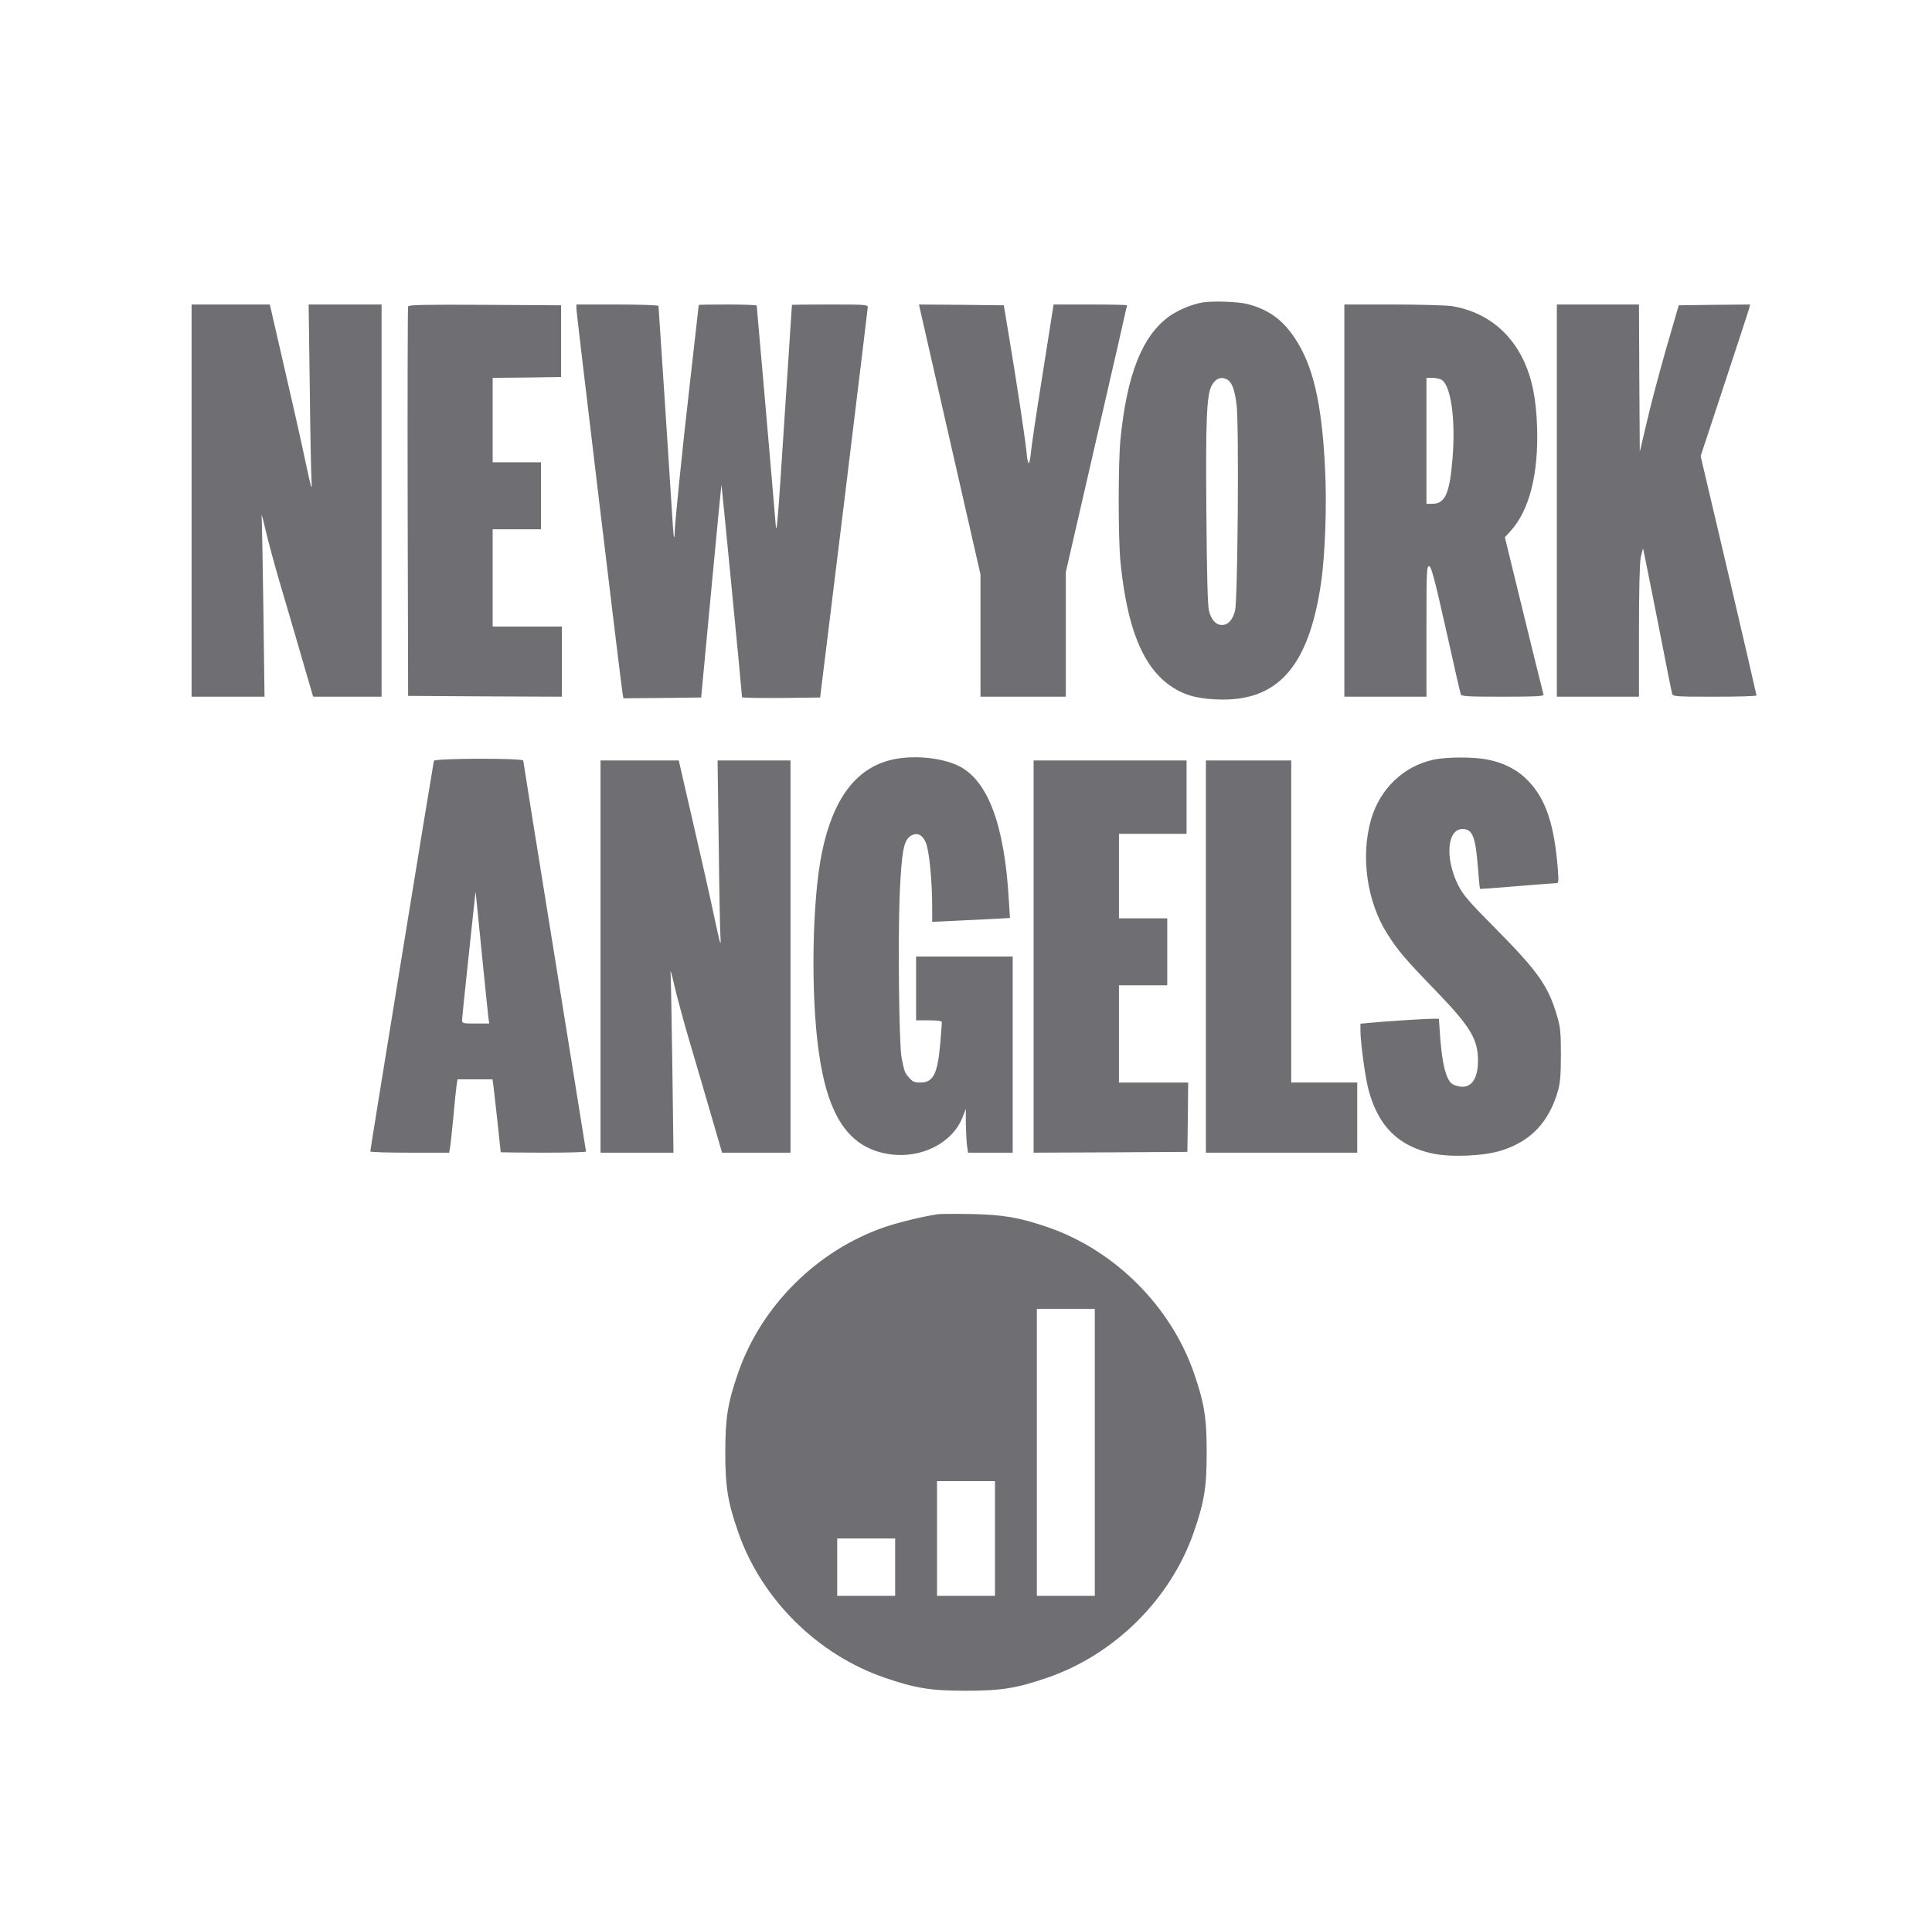
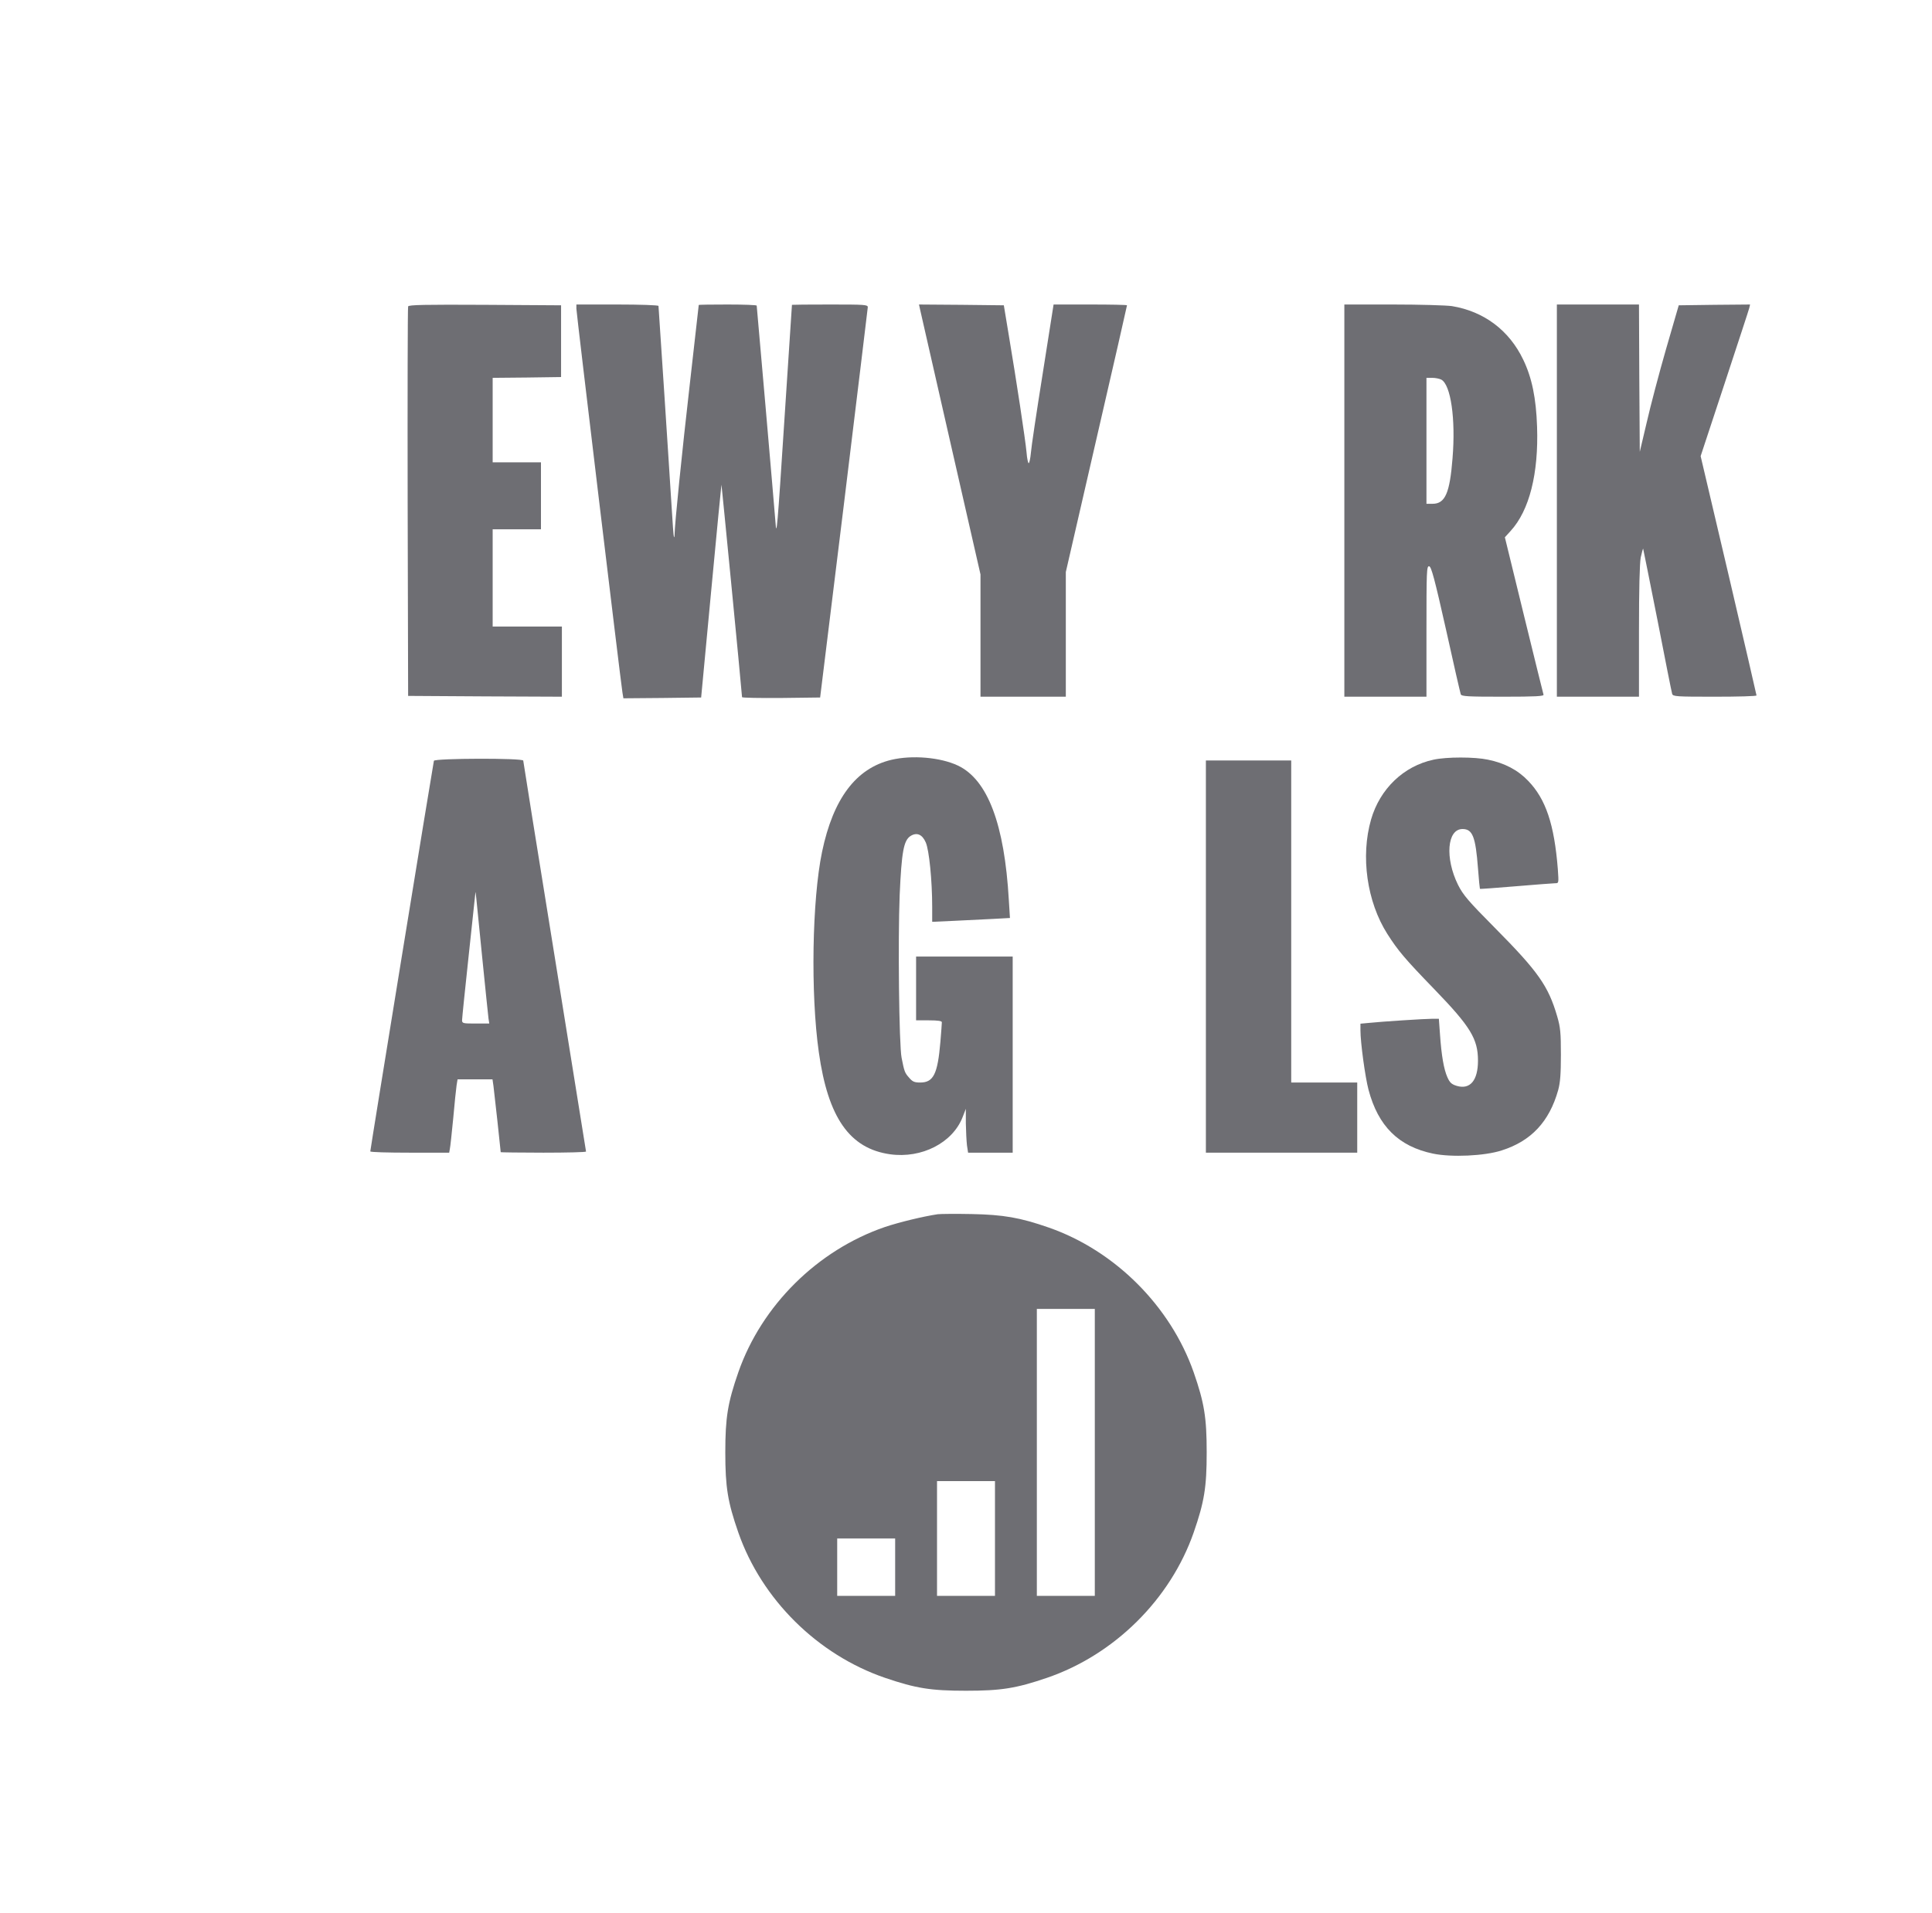
<svg xmlns="http://www.w3.org/2000/svg" width="210" height="208" viewBox="0 0 210 208" fill="none">
-   <path d="M130.725 32.881C129.57 33.072 127.995 33.731 127.068 34.407C124.128 36.556 122.483 40.733 121.783 47.84C121.538 50.405 121.538 58.448 121.783 61.013C122.483 68.103 124.128 72.297 127.05 74.447C128.52 75.504 129.885 75.937 132.213 76.041C138.828 76.353 142.24 72.557 143.588 63.405C144.043 60.303 144.235 54.86 144.025 50.873C143.675 43.784 142.713 39.659 140.683 36.677C139.353 34.684 137.725 33.557 135.433 33.02C134.4 32.795 131.775 32.708 130.725 32.881ZM133.368 41.253C133.91 41.548 134.208 42.345 134.418 44.061C134.68 46.297 134.54 65.295 134.243 66.404C133.98 67.409 133.49 67.947 132.825 67.947C132.16 67.947 131.67 67.409 131.408 66.404C131.268 65.849 131.18 62.608 131.128 55.744C131.04 45.673 131.163 42.969 131.688 41.947C132.108 41.149 132.703 40.907 133.368 41.253Z" fill="#6E6E73" />
-   <path d="M20.825 54.427V75.747H24.78H28.753L28.63 66.335C28.56 61.169 28.473 56.593 28.438 56.16C28.385 55.727 28.56 56.281 28.805 57.373C29.05 58.465 29.75 61.083 30.363 63.18C30.992 65.277 32.06 68.969 32.76 71.361L34.038 75.747H37.748H41.475V54.427V33.107H37.52H33.547L33.67 41.981C33.722 46.869 33.81 51.497 33.862 52.26C33.932 53.491 33.862 53.265 33.18 50.093C32.778 48.135 31.727 43.507 30.87 39.815L29.33 33.107H25.078H20.825V54.427Z" fill="#6E6E73" />
  <path d="M44.362 33.315C44.31 33.436 44.292 43.021 44.31 54.6L44.362 75.66L52.727 75.712L61.075 75.747V71.933V68.12H57.312H53.55V62.833V57.547H56.175H58.8V53.907V50.267H56.175H53.55V45.673V41.08L57.277 41.045L60.987 40.993V37.093V33.193L52.71 33.141C46.182 33.107 44.415 33.141 44.362 33.315Z" fill="#6E6E73" />
  <path d="M62.65 33.557C62.65 33.991 67.445 73.944 67.655 75.279L67.76 75.92L71.977 75.885L76.212 75.833L77.297 64.307C77.892 57.963 78.4 52.745 78.417 52.693C78.435 52.641 80.517 73.961 80.657 75.799C80.675 75.868 82.582 75.903 84.91 75.885L89.145 75.833L91.735 54.773C93.152 43.195 94.307 33.575 94.325 33.401C94.325 33.124 94.01 33.107 90.212 33.107C87.955 33.107 86.1 33.124 86.082 33.141C86.082 33.176 85.697 38.931 85.242 45.933C84.507 57.304 84.402 58.483 84.297 56.853C84.21 55.848 83.737 50.163 83.212 44.2C82.687 38.237 82.25 33.315 82.25 33.228C82.25 33.159 80.832 33.107 79.1 33.107C77.367 33.107 75.95 33.124 75.95 33.159C75.95 33.176 75.512 37.024 74.987 41.687C74.112 49.296 73.325 57.131 73.325 58.101C73.325 58.309 73.29 58.431 73.255 58.396C73.22 58.361 73.097 56.801 72.992 54.947C72.87 53.092 72.52 47.476 72.187 42.484C71.855 37.492 71.575 33.349 71.575 33.263C71.575 33.176 69.58 33.107 67.112 33.107H62.65V33.557Z" fill="#6E6E73" />
  <path d="M100.012 33.661C100.082 33.973 101.587 40.577 103.355 48.343L106.575 62.452V69.091V75.747H111.212H115.85V68.969V62.192L119.175 47.736C121.012 39.797 122.5 33.245 122.5 33.193C122.5 33.141 120.697 33.107 118.51 33.107H114.52L113.33 40.664C112.665 44.824 112.087 48.689 112.052 49.244C112 49.816 111.895 50.319 111.825 50.353C111.755 50.405 111.632 49.868 111.58 49.175C111.44 47.701 110.477 41.375 109.672 36.573L109.112 33.193L104.51 33.141L99.89 33.107L100.012 33.661Z" fill="#6E6E73" />
  <path d="M146.125 54.427V75.747H150.588H155.05V68.623C155.05 62.071 155.068 61.516 155.348 61.568C155.575 61.603 155.943 62.955 157.168 68.415C157.99 72.159 158.725 75.331 158.778 75.487C158.883 75.712 159.495 75.747 163.38 75.747C166.898 75.747 167.843 75.695 167.773 75.521C167.738 75.417 166.775 71.517 165.638 66.872L163.573 58.413L164.203 57.72C166.233 55.501 167.248 51.497 167.073 46.384C166.968 43.281 166.513 41.063 165.568 39.104C164.045 35.915 161.298 33.852 157.815 33.28C157.203 33.193 154.333 33.107 151.428 33.107H146.125V54.427ZM156.66 41.271C157.693 41.825 158.235 45.535 157.885 49.816C157.588 53.612 157.08 54.773 155.715 54.773H155.05V47.927V41.08H155.68C156.013 41.08 156.45 41.167 156.66 41.271Z" fill="#6E6E73" />
  <path d="M169.225 54.427V75.747H173.687H178.15V68.675C178.15 64.047 178.22 61.256 178.342 60.597C178.465 60.06 178.57 59.644 178.605 59.661C178.622 59.696 179.322 63.197 180.162 67.427C180.985 71.673 181.702 75.279 181.755 75.435C181.842 75.729 182.21 75.747 186.392 75.747C188.877 75.747 190.925 75.695 190.925 75.608C190.925 75.539 189.56 69.663 187.897 62.539L184.852 49.591L187.442 41.739C188.86 37.423 190.085 33.713 190.137 33.488L190.225 33.107L186.357 33.141L182.472 33.193L181.09 37.96C180.337 40.577 179.392 44.165 178.99 45.933L178.237 49.123L178.185 41.115L178.15 33.107H173.687H169.225V54.427Z" fill="#6E6E73" />
  <path d="M96.88 82.611C93.047 83.529 90.562 86.823 89.355 92.612C88.27 97.812 88.095 108.039 89.005 114.417C90.002 121.507 92.347 124.869 96.74 125.493C100.187 125.979 103.547 124.245 104.632 121.455L104.982 120.553V122.131C105 122.997 105.052 124.072 105.105 124.523L105.227 125.32H107.642H110.075V114.66V104H104.825H99.575V107.467V110.933H100.975C101.972 110.933 102.375 111.003 102.375 111.141C102.375 111.263 102.305 112.233 102.217 113.273C101.92 116.775 101.465 117.693 100.03 117.693C99.382 117.693 99.19 117.607 98.805 117.156C98.332 116.619 98.297 116.497 98 115.007C97.72 113.62 97.597 102.093 97.79 97.327C98 92.577 98.228 91.381 98.963 90.896C99.645 90.463 100.24 90.705 100.625 91.589C100.992 92.404 101.325 95.732 101.325 98.609V100.221L103.652 100.117C104.912 100.048 106.82 99.961 107.87 99.909L109.777 99.805L109.655 97.847C109.182 89.613 107.362 84.777 104.125 83.235C102.217 82.333 99.138 82.073 96.88 82.611Z" fill="#6E6E73" />
  <path d="M155.82 82.593C152.565 83.287 149.993 85.765 149.03 89.093C147.875 93.097 148.575 98.037 150.798 101.539C151.97 103.376 152.705 104.243 155.908 107.553C159.828 111.609 160.65 112.944 160.65 115.319C160.65 117.468 159.793 118.491 158.34 118.057C157.78 117.884 157.588 117.711 157.325 117.121C156.94 116.255 156.678 114.764 156.52 112.441L156.398 110.76H155.733C154.928 110.76 150.08 111.072 148.803 111.211L147.875 111.297V112.025C147.875 113.343 148.383 117.069 148.75 118.473C149.8 122.443 152.023 124.644 155.768 125.424C157.763 125.84 161.35 125.684 163.223 125.077C166.443 124.055 168.403 121.94 169.365 118.525C169.593 117.693 169.663 116.757 169.663 114.66C169.663 112.285 169.61 111.696 169.26 110.5C168.298 107.207 167.213 105.647 162.488 100.88C159.583 97.951 159.04 97.309 158.48 96.2C157.045 93.288 157.29 90.133 158.97 90.133C160.055 90.133 160.388 90.948 160.65 94.397C160.738 95.611 160.843 96.616 160.86 96.633C160.895 96.668 162.645 96.529 164.763 96.356C166.88 96.183 168.805 96.027 169.033 96.027C169.435 96.027 169.435 96.027 169.33 94.501C168.945 89.613 168.018 86.875 166.11 84.899C164.99 83.72 163.538 82.957 161.735 82.593C160.283 82.281 157.255 82.281 155.82 82.593Z" fill="#6E6E73" />
  <path d="M47.163 82.715C47.093 82.94 40.25 124.956 40.25 125.181C40.25 125.268 42.175 125.32 44.538 125.32H48.825L48.895 124.921C48.947 124.713 49.105 123.205 49.263 121.593C49.403 119.964 49.578 118.352 49.63 117.988L49.735 117.347H51.625H53.532L53.638 118.075C53.725 118.716 54.425 125.112 54.425 125.268C54.425 125.285 56.508 125.32 59.062 125.32C61.617 125.32 63.7 125.268 63.7 125.199C63.7 125.147 62.16 115.596 60.288 103.983C58.415 92.387 56.875 82.801 56.875 82.697C56.875 82.403 47.267 82.437 47.163 82.715ZM52.413 104.087C52.745 107.415 53.06 110.413 53.095 110.708L53.182 111.28H51.695C50.33 111.28 50.225 111.263 50.225 110.916C50.225 110.725 50.54 107.64 50.925 104.069C51.31 100.499 51.642 97.396 51.66 97.188C51.695 96.737 51.66 96.495 52.413 104.087Z" fill="#6E6E73" />
-   <path d="M65.275 104V125.32H69.23H73.202L73.08 115.908C73.01 110.743 72.922 106.167 72.887 105.733C72.835 105.3 73.01 105.855 73.255 106.947C73.5 108.039 74.2 110.656 74.812 112.753C75.442 114.851 76.51 118.543 77.21 120.935L78.487 125.32H82.197H85.925V104V82.68H81.97H77.997L78.12 91.555C78.172 96.443 78.26 101.071 78.312 101.833C78.382 103.064 78.312 102.839 77.63 99.667C77.227 97.708 76.177 93.08 75.32 89.388L73.78 82.68H69.527H65.275V104Z" fill="#6E6E73" />
-   <path d="M112.35 104V125.32L120.715 125.285L129.062 125.233L129.115 121.455L129.15 117.693H125.387H121.625V112.407V107.12H124.25H126.875V103.48V99.84H124.25H121.625V95.247V90.653H125.3H128.975V86.667V82.68H120.662H112.35V104Z" fill="#6E6E73" />
  <path d="M131.075 104V125.32H139.3H147.525V121.507V117.693H143.937H140.35V100.187V82.68H135.712H131.075V104Z" fill="#6E6E73" />
  <path d="M101.937 132.011C100.327 132.253 97.755 132.877 96.197 133.397C88.865 135.911 82.792 141.925 80.255 149.188C79.1 152.516 78.837 154.111 78.837 157.907C78.837 161.703 79.1 163.297 80.255 166.625C82.792 173.888 88.865 179.903 96.197 182.416C99.557 183.56 101.167 183.82 105 183.82C108.832 183.82 110.442 183.56 113.802 182.416C121.135 179.903 127.207 173.888 129.745 166.625C130.9 163.297 131.162 161.703 131.162 157.907C131.162 154.111 130.9 152.516 129.745 149.188C127.225 142.012 121.205 135.98 114.012 133.467C110.88 132.375 109.077 132.063 105.612 131.993C103.88 131.959 102.235 131.976 101.937 132.011ZM119 157.907V173.507H115.85H112.7V157.907V142.307H115.85H119V157.907ZM108.15 167.267V173.507H105H101.85V167.267V161.027H105H108.15V167.267ZM97.3 170.387V173.507H94.15H91V170.387V167.267H94.15H97.3V170.387Z" fill="#6E6E73" />
</svg>